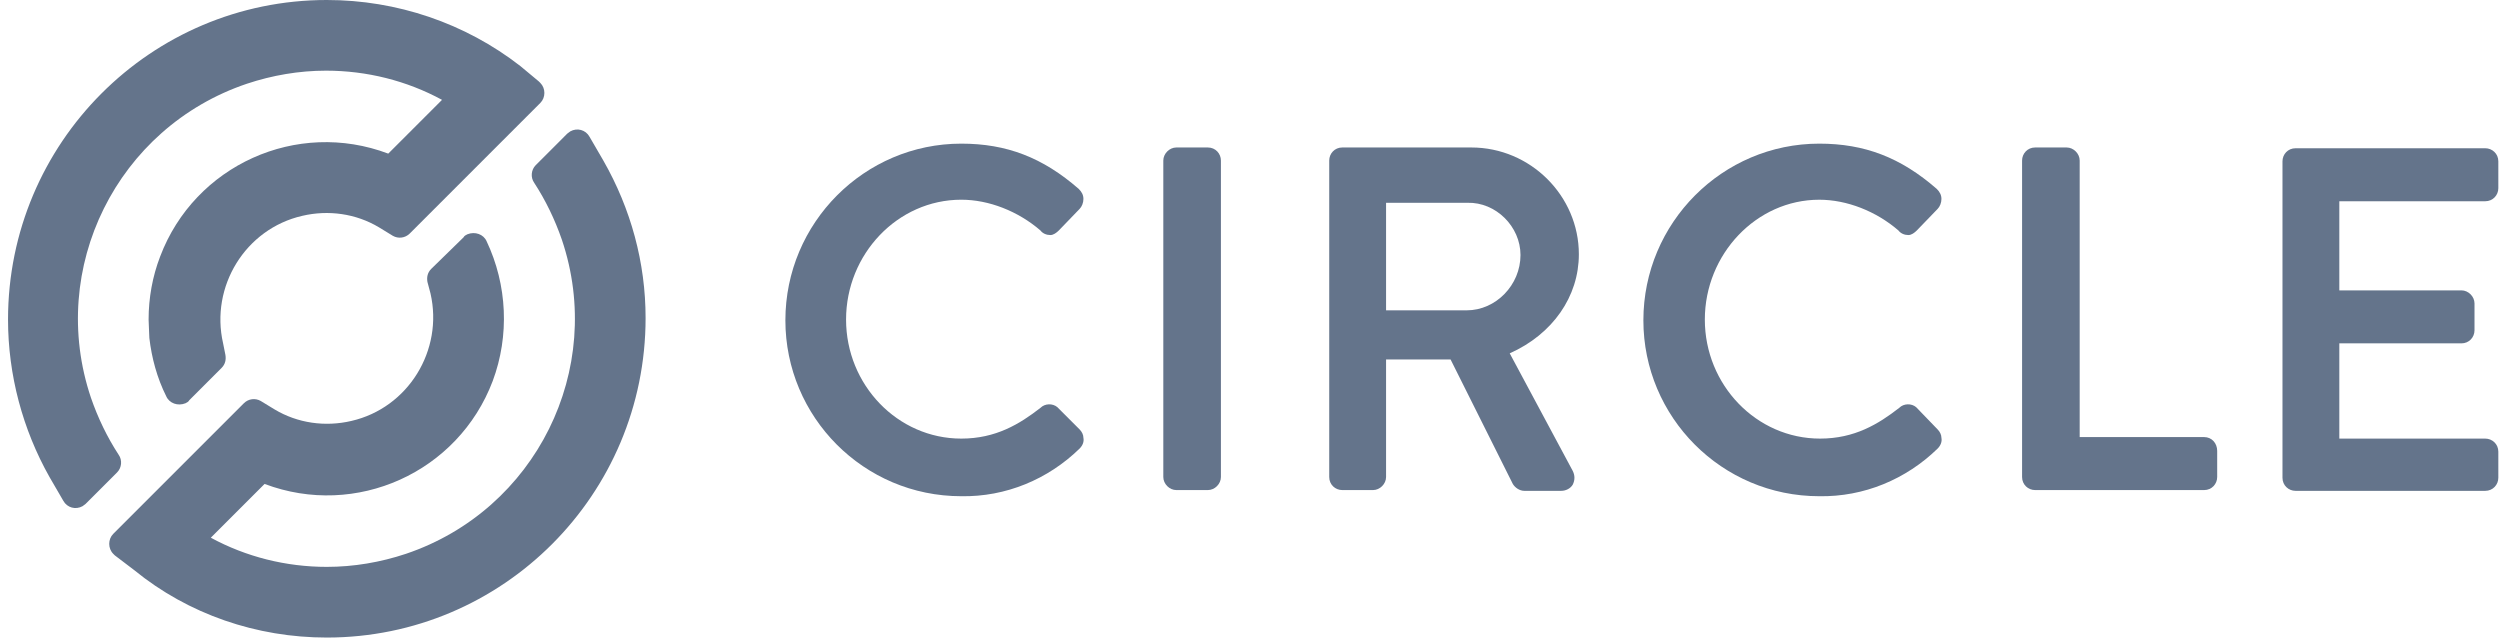
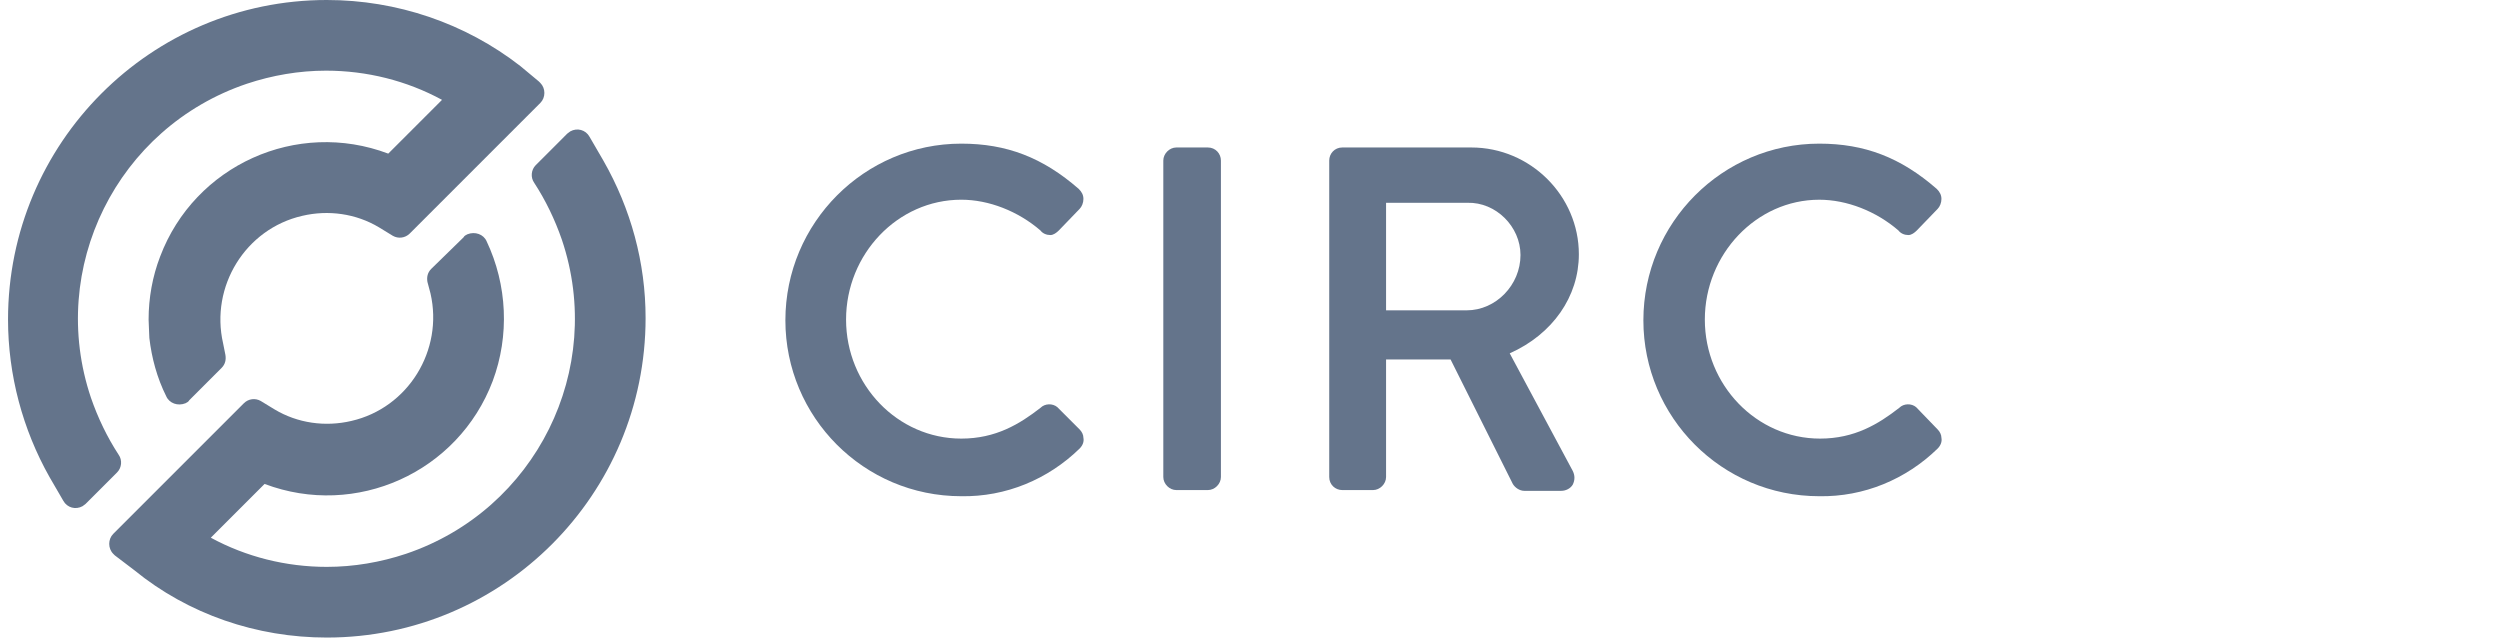
<svg xmlns="http://www.w3.org/2000/svg" width="136" height="35" viewBox="0 0 136 35" fill="none">
  <path d="M32.821 8.733L32.069 7.438C31.86 7.062 31.401 6.937 31.024 7.146C30.983 7.187 30.899 7.229 30.857 7.271L29.144 8.984C28.893 9.235 28.852 9.653 29.061 9.945C29.687 10.906 30.189 11.951 30.565 13.037C32.947 20.099 29.144 27.746 22.082 30.128C20.703 30.588 19.241 30.838 17.778 30.838C15.563 30.838 13.391 30.295 11.468 29.251L14.393 26.326C19.366 28.206 24.924 25.699 26.804 20.726C27.723 18.261 27.598 15.503 26.47 13.121C26.303 12.745 25.843 12.578 25.425 12.745C25.341 12.787 25.258 12.829 25.216 12.912L23.461 14.625C23.252 14.834 23.21 15.085 23.252 15.336L23.419 15.963C24.13 19.055 22.207 22.189 19.115 22.899C17.695 23.233 16.19 23.024 14.937 22.272L14.184 21.813C13.892 21.645 13.516 21.687 13.265 21.938L6.161 29.042C5.869 29.334 5.869 29.836 6.161 30.128C6.203 30.17 6.203 30.17 6.245 30.212L7.29 31.006C10.257 33.429 13.976 34.683 17.778 34.683C27.347 34.683 35.12 26.911 35.12 17.3C35.12 14.291 34.326 11.366 32.821 8.733Z" fill="#64748B" />
  <path d="M28.308 3.594C25.3 1.254 21.581 0 17.778 0C8.209 0 0.437 7.772 0.437 17.383C0.437 20.392 1.231 23.359 2.693 25.95L3.445 27.245C3.654 27.621 4.114 27.746 4.49 27.537C4.532 27.496 4.615 27.454 4.657 27.412L6.37 25.699C6.621 25.448 6.663 25.03 6.454 24.738C5.827 23.777 5.326 22.732 4.95 21.645C2.568 14.584 6.37 6.937 13.432 4.555C14.811 4.095 16.274 3.844 17.736 3.844C19.951 3.844 22.124 4.388 24.046 5.432L21.121 8.357C16.148 6.477 10.591 8.984 8.711 13.957C8.293 15.043 8.084 16.213 8.084 17.383C8.084 17.55 8.125 18.261 8.125 18.386C8.251 19.473 8.543 20.559 9.045 21.562C9.212 21.938 9.672 22.105 10.089 21.938C10.173 21.896 10.257 21.854 10.298 21.771L12.053 20.016C12.262 19.807 12.304 19.556 12.262 19.305L12.137 18.679C11.427 15.586 13.349 12.452 16.441 11.742C17.862 11.408 19.366 11.617 20.62 12.369L21.372 12.829C21.664 12.996 22.04 12.954 22.291 12.703L29.395 5.599C29.687 5.307 29.687 4.805 29.395 4.513C29.353 4.471 29.353 4.471 29.311 4.429L28.308 3.594Z" fill="#64748B" />
  <path d="M57.517 22.147C57.267 21.938 56.849 21.938 56.598 22.189C55.47 23.066 54.174 23.86 52.294 23.86C48.826 23.86 46.026 20.935 46.026 17.383C46.026 13.831 48.826 10.864 52.294 10.864C53.798 10.864 55.386 11.491 56.598 12.536C56.723 12.703 56.932 12.787 57.141 12.787C57.308 12.787 57.475 12.661 57.601 12.536L58.729 11.366C58.854 11.241 58.938 11.032 58.938 10.823C58.938 10.614 58.854 10.447 58.687 10.28C56.723 8.566 54.759 7.814 52.294 7.814C47.029 7.814 42.725 12.118 42.725 17.425C42.725 22.69 46.987 26.994 52.294 26.994C54.718 27.036 57.016 26.075 58.729 24.403C58.896 24.236 58.98 24.027 58.938 23.818C58.938 23.651 58.854 23.484 58.729 23.359L57.517 22.147Z" fill="#64748B" />
  <path d="M65.707 8.023H63.994C63.618 8.023 63.284 8.358 63.284 8.734V25.95C63.284 26.326 63.618 26.66 63.994 26.66H65.707C66.084 26.66 66.418 26.326 66.418 25.95V8.734C66.418 8.358 66.125 8.023 65.707 8.023Z" fill="#64748B" />
  <path d="M85.89 13.832C85.89 10.656 83.258 8.023 80.04 8.023H73.02C72.602 8.023 72.31 8.358 72.31 8.734V25.95C72.31 26.368 72.644 26.66 73.02 26.66H74.692C75.067 26.66 75.402 26.326 75.402 25.95V19.556H78.912L82.297 26.326C82.422 26.535 82.673 26.702 82.923 26.702H84.929C85.18 26.702 85.431 26.576 85.556 26.368C85.681 26.117 85.681 25.866 85.556 25.615L82.129 19.222C84.469 18.177 85.89 16.13 85.89 13.832ZM82.715 13.873C82.715 15.503 81.377 16.882 79.789 16.882H75.402V11.032H79.831C81.377 10.99 82.715 12.327 82.715 13.873Z" fill="#64748B" />
  <path d="M104.235 22.147C103.984 21.938 103.566 21.938 103.315 22.189C102.187 23.066 100.892 23.86 99.011 23.86C95.543 23.86 92.743 20.935 92.743 17.384C92.743 13.832 95.543 10.865 98.969 10.865C100.474 10.865 102.062 11.492 103.273 12.536C103.399 12.703 103.608 12.787 103.817 12.787C103.984 12.787 104.151 12.662 104.276 12.536L105.405 11.366C105.53 11.241 105.614 11.032 105.614 10.823C105.614 10.614 105.53 10.447 105.363 10.28C103.399 8.566 101.435 7.814 98.969 7.814C93.704 7.814 89.4 12.118 89.4 17.425C89.4 22.69 93.663 26.994 98.969 26.994C101.393 27.036 103.691 26.075 105.405 24.404C105.572 24.236 105.655 24.027 105.614 23.819C105.614 23.651 105.53 23.484 105.405 23.359L104.235 22.147Z" fill="#64748B" />
-   <path d="M119.905 23.777H113.135V8.734C113.135 8.358 112.801 8.023 112.425 8.023H110.711C110.294 8.023 110.001 8.358 110.001 8.734V25.95C110.001 26.368 110.335 26.66 110.711 26.66H119.905C120.322 26.66 120.615 26.326 120.615 25.95V24.529C120.615 24.111 120.322 23.777 119.905 23.777Z" fill="#64748B" />
-   <path d="M135.198 10.948C135.616 10.948 135.909 10.614 135.909 10.238V8.775C135.909 8.358 135.574 8.065 135.198 8.065H124.877C124.459 8.065 124.167 8.399 124.167 8.775V25.991C124.167 26.409 124.501 26.702 124.877 26.702H135.198C135.616 26.702 135.909 26.367 135.909 25.991V24.571C135.909 24.153 135.574 23.86 135.198 23.86H127.259V18.679H133.903C134.321 18.679 134.613 18.345 134.613 17.968V16.506C134.613 16.13 134.279 15.796 133.903 15.796H127.259V10.948H135.198Z" fill="#64748B" />
</svg>